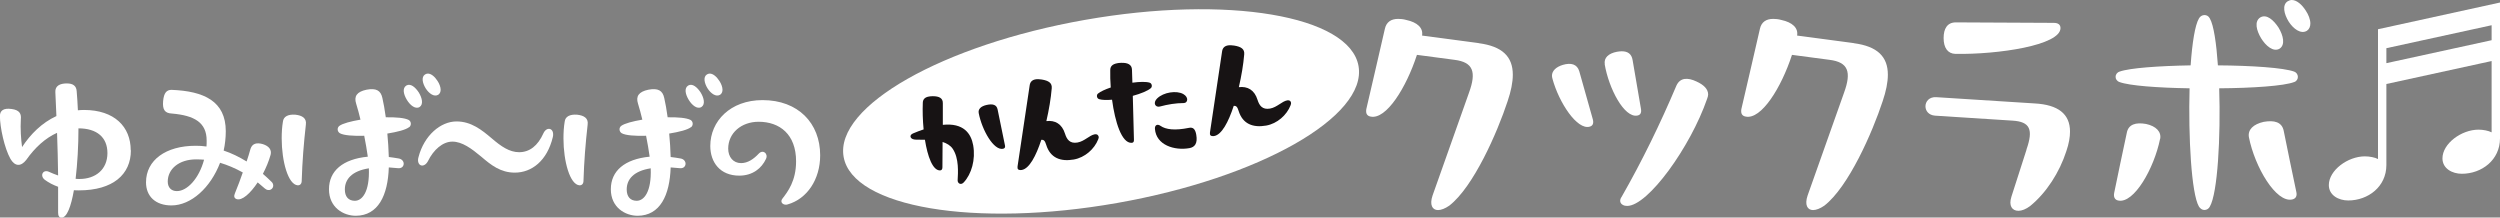
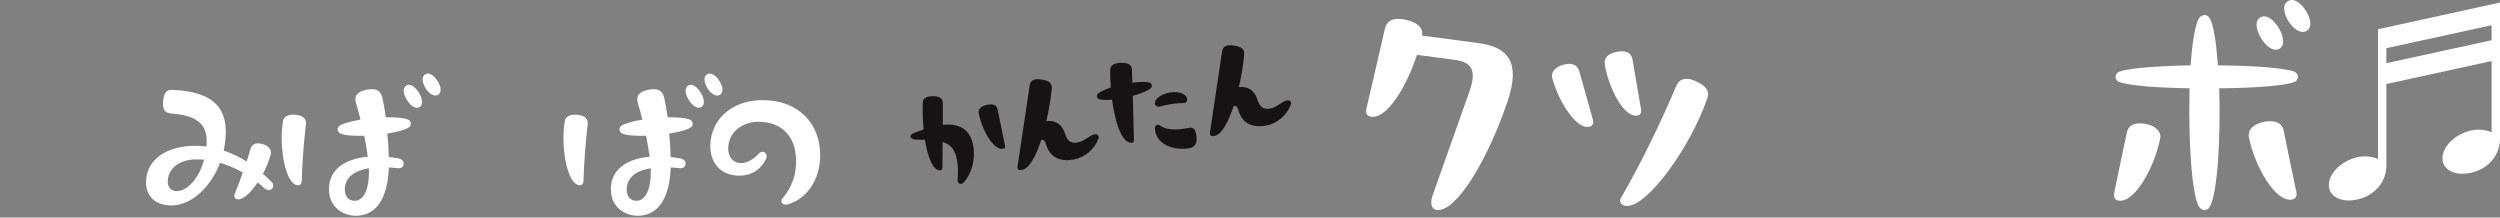
<svg xmlns="http://www.w3.org/2000/svg" id="_レイヤー_2" data-name="レイヤー 2" viewBox="0 0 307.16 26.73">
  <rect x="0" y="0" width="307.16" height="26.73" fill="#808080" stroke="none" />
  <defs>
    <style>
      .cls-1 {
        fill: #171314;
      }

      .cls-2 {
        fill: #fff;
      }
    </style>
  </defs>
  <g id="_レイヤー_2-2" data-name="レイヤー 2">
    <g>
      <g>
-         <path class="cls-2" d="M16.08,18.48c0,2.95-2.2,4.91-6.38,4.91-.2,0-.42,0-.62-.02-.35,2-.86,3.37-1.52,3.37-.29,0-.42-.22-.42-.62v-3.17c-.59-.22-1.12-.48-1.61-.84-.7-.51-.24-1.36.51-.99.35.15.7.31,1.1.44-.02-1.76-.07-3.5-.13-5.24-1.43.64-2.71,1.8-3.78,3.32-.68.88-1.41.79-1.94-.11-.75-1.32-1.3-3.92-1.3-5.28,0-.62.4-1.01,1.43-.86,1.01.13,1.21.62,1.14,1.25-.07,1.19.02,2.44.15,3.43,1.03-1.58,2.44-2.99,4.22-3.81l-.13-2.95c-.04-.77.57-1.06,1.41-1.06.77,0,1.17.31,1.21.95.07.75.11,1.54.15,2.35.24-.02.48-.04.75-.04,3.74,0,5.74,2.07,5.74,4.95ZM13.2,18.81c0-1.94-1.3-3.04-3.56-3.04,0,2.16-.13,4.36-.35,6.2.18.02.33.02.48.02,1.94,0,3.43-1.14,3.43-3.19Z" />
        <path class="cls-2" d="M33.57,22.81c0,.44-.55.77-1.03.35-.29-.26-.59-.51-.88-.75-.9,1.36-1.94,2.29-2.6,2.05-.29-.11-.35-.35-.2-.7.35-.86.68-1.72.97-2.57-.95-.53-1.89-.92-2.79-1.19-1.17,3.06-3.56,5.24-5.98,5.24-1.91,0-3.12-1.08-3.12-2.84,0-2.73,2.44-4.49,6.09-4.49.44,0,.88.02,1.34.09.02-.24.02-.48.02-.73,0-2.22-1.5-3.08-4.27-3.32-.86-.04-1.17-.46-1.08-1.52.09-1.03.44-1.39,1.03-1.39,3.98.15,6.67,1.39,6.67,5.08,0,.81-.09,1.61-.26,2.38.95.31,1.89.77,2.82,1.34.18-.51.33-1.03.48-1.56.22-.66.77-.79,1.52-.57.75.24,1.1.7.95,1.3-.22.79-.55,1.58-.95,2.35.35.29.68.62,1.03.95.18.15.24.33.24.51ZM25.08,19.62c-.33-.02-.66-.04-.97-.04-2.13,0-3.5,1.19-3.5,2.73,0,.73.44,1.17,1.12,1.17,1.28,0,2.73-1.56,3.34-3.85Z" />
        <path class="cls-2" d="M37.58,15.31c-.26,2.31-.44,4.55-.51,6.89,0,.37-.18.57-.48.57-1.19-.07-1.98-2.95-1.98-5.77,0-.7.04-1.41.15-2.05.07-.64.64-.92,1.52-.86.86.09,1.41.44,1.3,1.21ZM50.27,15.62c-.42.33-1.45.59-2.68.79.09.92.15,1.91.18,2.88.37.04.79.11,1.21.18s.62.37.62.64c0,.31-.24.62-.75.55-.37-.04-.75-.07-1.08-.09-.11,3.43-1.3,5.92-4.05,5.94-1.52,0-3.3-1.01-3.3-3.26s1.69-3.7,4.77-4c-.11-.79-.26-1.67-.44-2.57-1.34.04-2.51-.04-2.99-.31-.33-.2-.37-.66-.07-.9.42-.31,1.43-.57,2.6-.77-.15-.68-.35-1.34-.53-1.96-.29-.9.07-1.47,1.28-1.72,1.17-.22,1.74.09,1.94,1.01.15.64.29,1.45.42,2.38,1.25-.02,2.33.07,2.82.33.31.18.35.64.07.88ZM45.32,20.68c-2.11.33-2.95,1.36-2.95,2.6,0,.88.44,1.39,1.23,1.39.9,0,1.83-1.1,1.72-3.98ZM51.46,11.37c.4.66.59,1.45.09,1.78-.53.31-1.17-.24-1.56-.88-.4-.66-.59-1.43-.07-1.76.53-.31,1.12.22,1.54.86ZM54.14,11.02c0,.26-.09.48-.29.62-.51.31-1.14-.15-1.54-.77-.4-.64-.57-1.41-.09-1.72.11-.07.24-.11.35-.11.42,0,.86.4,1.17.88.24.35.4.77.4,1.1Z" />
-         <path class="cls-2" d="M59.13,19.25c-1.21-1.01-2.36-1.85-3.55-1.85s-2.32,1.01-2.99,2.38c-.44.84-1.23.68-1.23-.11,0-.11.02-.24.06-.37.69-2.66,2.71-4.38,4.67-4.38,1.8,0,3.09,1.03,4.34,2.09,1.13.97,2.16,1.69,3.35,1.69,1.29,0,2.3-.79,2.99-2.33.38-.81,1.19-.66,1.19.13,0,.11,0,.22-.04.35-.69,2.88-2.57,4.36-4.67,4.36-1.74,0-2.91-.92-4.12-1.96Z" />
        <path class="cls-2" d="M72.2,15.31c-.26,2.31-.44,4.55-.51,6.89,0,.37-.18.57-.48.57-1.19-.07-1.98-2.95-1.98-5.77,0-.7.04-1.41.15-2.05.07-.64.64-.92,1.52-.86.86.09,1.41.44,1.3,1.21ZM84.9,15.62c-.42.33-1.45.59-2.68.79.09.92.15,1.91.18,2.88.37.04.79.11,1.21.18s.62.37.62.64c0,.31-.24.62-.75.55-.37-.04-.75-.07-1.08-.09-.11,3.43-1.3,5.92-4.05,5.94-1.52,0-3.3-1.01-3.3-3.26s1.69-3.7,4.77-4c-.11-.79-.26-1.67-.44-2.57-1.34.04-2.51-.04-2.99-.31-.33-.2-.37-.66-.07-.9.42-.31,1.43-.57,2.6-.77-.15-.68-.35-1.34-.53-1.96-.29-.9.07-1.47,1.28-1.72,1.17-.22,1.74.09,1.94,1.01.15.64.29,1.45.42,2.38,1.25-.02,2.33.07,2.82.33.31.18.35.64.07.88ZM79.95,20.68c-2.11.33-2.95,1.36-2.95,2.6,0,.88.44,1.39,1.23,1.39.9,0,1.83-1.1,1.72-3.98ZM86.09,11.37c.4.66.59,1.45.09,1.78-.53.31-1.17-.24-1.56-.88-.4-.66-.59-1.43-.07-1.76.53-.31,1.12.22,1.54.86ZM88.77,11.02c0,.26-.09.48-.29.62-.51.31-1.14-.15-1.54-.77-.4-.64-.57-1.41-.09-1.72.11-.07.24-.11.35-.11.42,0,.86.4,1.17.88.24.35.4.77.4,1.1Z" />
        <path class="cls-2" d="M96.56,25.15c-.42,0-.73-.35-.44-.73.68-.88,1.69-2.2,1.69-4.6,0-3.32-2.02-4.86-4.6-4.86-2.13,0-3.74,1.39-3.74,3.3,0,1.03.62,1.78,1.58,1.78.84,0,1.56-.51,2.18-1.17.53-.55,1.19.02.88.66-.53,1.14-1.63,2.05-3.28,2.05-2.35,0-3.56-1.63-3.56-3.65,0-3.04,2.46-5.63,6.42-5.63,4.38,0,7.08,2.84,7.08,6.78,0,2.97-1.61,5.35-3.98,6.03-.13.04-.2.04-.24.04Z" />
      </g>
      <g>
-         <ellipse class="cls-2" cx="135.28" cy="13.69" rx="32.12" ry="11.42" transform="translate(-.32 23.7) rotate(-10)" />
        <g>
          <path class="cls-1" d="M115.82,15.34c2.57-.27,3.49,1.06,3.75,2.51.31,1.77-.21,3.54-1.16,4.56-.1.11-.2.16-.3.18-.25.04-.46-.16-.45-.45.05-.94.18-2.68-.6-3.85-.27-.41-.73-.68-1.25-.85,0,1.04-.02,2.07-.02,3.11,0,.26-.1.38-.3.39-.9,0-1.52-1.7-1.85-3.77-.6-.02-1.09.01-1.3-.03-.28-.04-.44-.18-.47-.34-.03-.15.08-.32.34-.42.45-.19.87-.35,1.27-.48-.11-1.12-.14-2.28-.1-3.27.01-.44.27-.69.76-.77.15-.03.3-.04.48-.04.74,0,1.24.22,1.22.87v2.68ZM123.25,18.28c-1.16.25-2.6-2.31-3-4.38-.1-.5.28-.86.99-1.01.7-.15,1.21-.05,1.33.56.3,1.45.62,2.98.91,4.44.04.22-.03.34-.24.39Z" />
          <path class="cls-1" d="M134.99,16.76c.02.1,0,.23-.06.36-.46,1.18-1.63,2.24-3.01,2.48-1.61.28-2.88-.19-3.38-1.81-.15-.48-.28-.64-.6-.61-.65,1.99-1.48,3.54-2.39,3.7-.09.02-.19.02-.29,0-.13-.02-.21-.08-.24-.22-.01-.06,0-.14,0-.21.5-3.32.99-6.66,1.49-9.96.06-.44.32-.67.72-.74.22-.04.48-.02.76.02.86.14,1.29.43,1.23,1.08-.1,1.22-.34,2.65-.66,4.03,1.06-.13,1.92.33,2.3,1.57.21.66.57,1.23,1.53,1.06.86-.15,1.47-.9,2.12-1.01.24-.04.42.06.46.27Z" />
          <path class="cls-1" d="M139.18,11.77c.04,1.8.1,3.59.14,5.38.02.27-.08.4-.29.4-1.21.05-2.03-2.54-2.4-5.3-.68.06-1.24.04-1.6-.07-.13-.05-.23-.17-.25-.31s.01-.28.12-.37c.31-.25.88-.52,1.57-.75-.05-.74-.08-1.48-.06-2.14,0-.49.31-.74.86-.84.15-.03.22-.04.46-.05.79-.03,1.34.19,1.35.86l.05,1.58c.88-.12,1.68-.14,2.13,0,.27.09.34.47.15.66-.38.34-1.25.69-2.24.96ZM142.19,12.08c.75-.74,2.37-1,3.2-.52.71.41.53,1.09.07,1.1-1.03.01-1.95.16-2.96.43-.54.14-.9-.44-.32-1.01ZM146.98,16.57c.18,1.05-.18,1.51-.84,1.63-1.85.33-4.09-.38-4.24-2.36-.04-.47.3-.65.68-.38.66.46,1.75.6,3.49.25.51-.11.79.14.91.86Z" />
          <path class="cls-1" d="M158.62,12.59c.02.1,0,.23-.06.36-.46,1.18-1.63,2.24-3,2.48-1.61.28-2.88-.19-3.38-1.81-.15-.48-.28-.64-.6-.61-.65,1.99-1.48,3.54-2.39,3.7-.09.02-.19.02-.29,0-.13-.02-.21-.08-.24-.22-.01-.06,0-.14,0-.21.5-3.32.99-6.66,1.49-9.96.06-.44.32-.67.72-.74.22-.04.48-.02.77.02.86.14,1.29.43,1.23,1.08-.1,1.22-.34,2.65-.66,4.03,1.06-.13,1.92.33,2.3,1.57.21.66.57,1.23,1.53,1.06.86-.15,1.47-.9,2.12-1.01.24-.04.42.06.46.27Z" />
        </g>
      </g>
      <g>
        <path class="cls-2" d="M181.71,5.31c2.85.38,4.16,1.63,4.16,3.87,0,.93-.22,2.02-.64,3.26-1.25,3.81-4.19,10.53-7.17,12.83-.51.35-.99.54-1.38.54-.7,0-1.06-.64-.67-1.79l4.48-12.64c.93-2.56.51-3.74-1.79-4.03l-4.61-.61c-1.31,4.03-3.78,8-5.7,7.58-.35-.06-.54-.29-.54-.64,0-.1,0-.22.03-.32.8-3.39,1.5-6.5,2.27-9.82.19-.86.8-1.22,1.63-1.22.29,0,.64.03.99.13,1.38.29,2.11.99,1.95,1.92l6.98.93Z" />
        <path class="cls-2" d="M190.74,9.66c-.03-.13-.06-.22-.06-.35,0-.61.51-1.09,1.34-1.34.99-.29,1.76-.1,2.02.8l1.66,5.89c.13.48,0,.8-.38.9-1.54.45-3.78-2.94-4.58-5.89ZM197.17,7.9c-.13-.8.45-1.34,1.5-1.54.19-.03.42-.06.58-.06.74,0,1.22.32,1.34,1.09l1.02,5.95c.1.51-.06.8-.45.86-1.6.29-3.49-3.3-4-6.3ZM199.22,24.22c2.56-4.48,4.77-9.02,6.75-13.7.45-.99,1.38-1.02,2.46-.51.93.42,1.44.96,1.44,1.6,0,.16-.06.35-.13.54-2.05,5.92-7.26,13.15-9.82,13.15-.19,0-.38-.03-.54-.13-.35-.19-.42-.58-.16-.96Z" />
-         <path class="cls-2" d="M227.79,5.31c2.85.38,4.16,1.63,4.16,3.87,0,.93-.22,2.02-.64,3.26-1.25,3.81-4.19,10.53-7.17,12.83-.51.35-.99.54-1.38.54-.7,0-1.06-.64-.67-1.79l4.48-12.64c.93-2.56.51-3.74-1.79-4.03l-4.61-.61c-1.31,4.03-3.78,8-5.7,7.58-.35-.06-.54-.29-.54-.64,0-.1,0-.22.03-.32.8-3.39,1.5-6.5,2.27-9.82.19-.86.8-1.22,1.63-1.22.29,0,.64.03.99.13,1.38.29,2.11.99,1.95,1.92l6.98.93Z" />
-         <path class="cls-2" d="M248.98,18.37c.86-2.46.45-3.42-1.73-3.55l-9.5-.61c-.8-.06-1.18-.61-1.18-1.15,0-.58.45-1.18,1.34-1.12l12.1.77c2.85.16,4.32,1.28,4.32,3.46,0,.67-.13,1.47-.45,2.4-.83,2.59-2.46,5.12-4.42,6.72-.54.42-1.06.61-1.47.61-.77,0-1.22-.61-.86-1.73l1.86-5.79ZM240.24,6.62c-.93-.03-1.44-.74-1.44-1.95,0-1.15.45-1.92,1.5-1.92,4.06.03,7.9.03,12.03.06.54,0,.83.22.83.64,0,2.11-7.65,3.26-12.93,3.17Z" />
        <path class="cls-2" d="M265.39,17.09c-.74,3.62-3.2,7.94-5.12,7.55-.35-.06-.54-.32-.54-.67,0-.06,0-.13.03-.29.54-2.56.99-4.83,1.54-7.33.19-1.09,1.12-1.34,2.37-1.12,1.22.26,1.92.96,1.73,1.86ZM281.87,10.08c-1.25.48-5.09.74-9.21.77.19,5.95-.19,12.89-1.15,14.53-.13.26-.38.42-.67.42-.26,0-.51-.16-.67-.42-.93-1.57-1.31-8.58-1.15-14.53-3.87-.06-7.42-.32-8.61-.77-.64-.22-.64-1.06,0-1.28,1.25-.45,4.83-.7,8.74-.77.19-2.75.54-4.96,1.02-5.76.29-.54,1.06-.58,1.34,0,.48.83.8,3.04.99,5.76,4.16.03,8.06.29,9.38.77.58.22.61,1.06,0,1.28ZM282.13,23.55c.13.54-.06.86-.51.96-1.98.42-4.58-3.97-5.31-7.65-.16-.93.54-1.6,1.82-1.89,1.28-.22,2.24,0,2.46,1.12.51,2.53.99,4.86,1.54,7.46ZM277.81,4.7c-.58-.96-.86-2.08-.1-2.56.77-.45,1.63.32,2.24,1.25.58.96.86,2.11.13,2.59-.77.45-1.7-.35-2.27-1.28ZM283.86,2.88c0,.38-.13.7-.42.9-.74.45-1.66-.22-2.24-1.12-.58-.93-.83-2.05-.13-2.5.16-.1.35-.16.51-.16.61,0,1.25.58,1.7,1.28.35.51.58,1.12.58,1.6Z" />
        <path class="cls-2" d="M292.18,3.59l14.98-3.28v16.69c0,2.66-2.25,4.35-4.69,4.35-1.18,0-2.38-.64-2.38-1.89,0-1.82,2.33-3.53,4.43-3.53.59,0,1.23.13,1.61.33V7.5l-12.93,2.82v9.96c0,2.66-2.25,4.35-4.69,4.35-1.18,0-2.38-.64-2.38-1.89,0-1.82,2.33-3.53,4.43-3.53.59,0,1.23.13,1.61.33V3.59ZM306.13,4.94v-1.84l-12.93,2.82v1.84l12.93-2.82Z" />
      </g>
    </g>
  </g>
</svg>